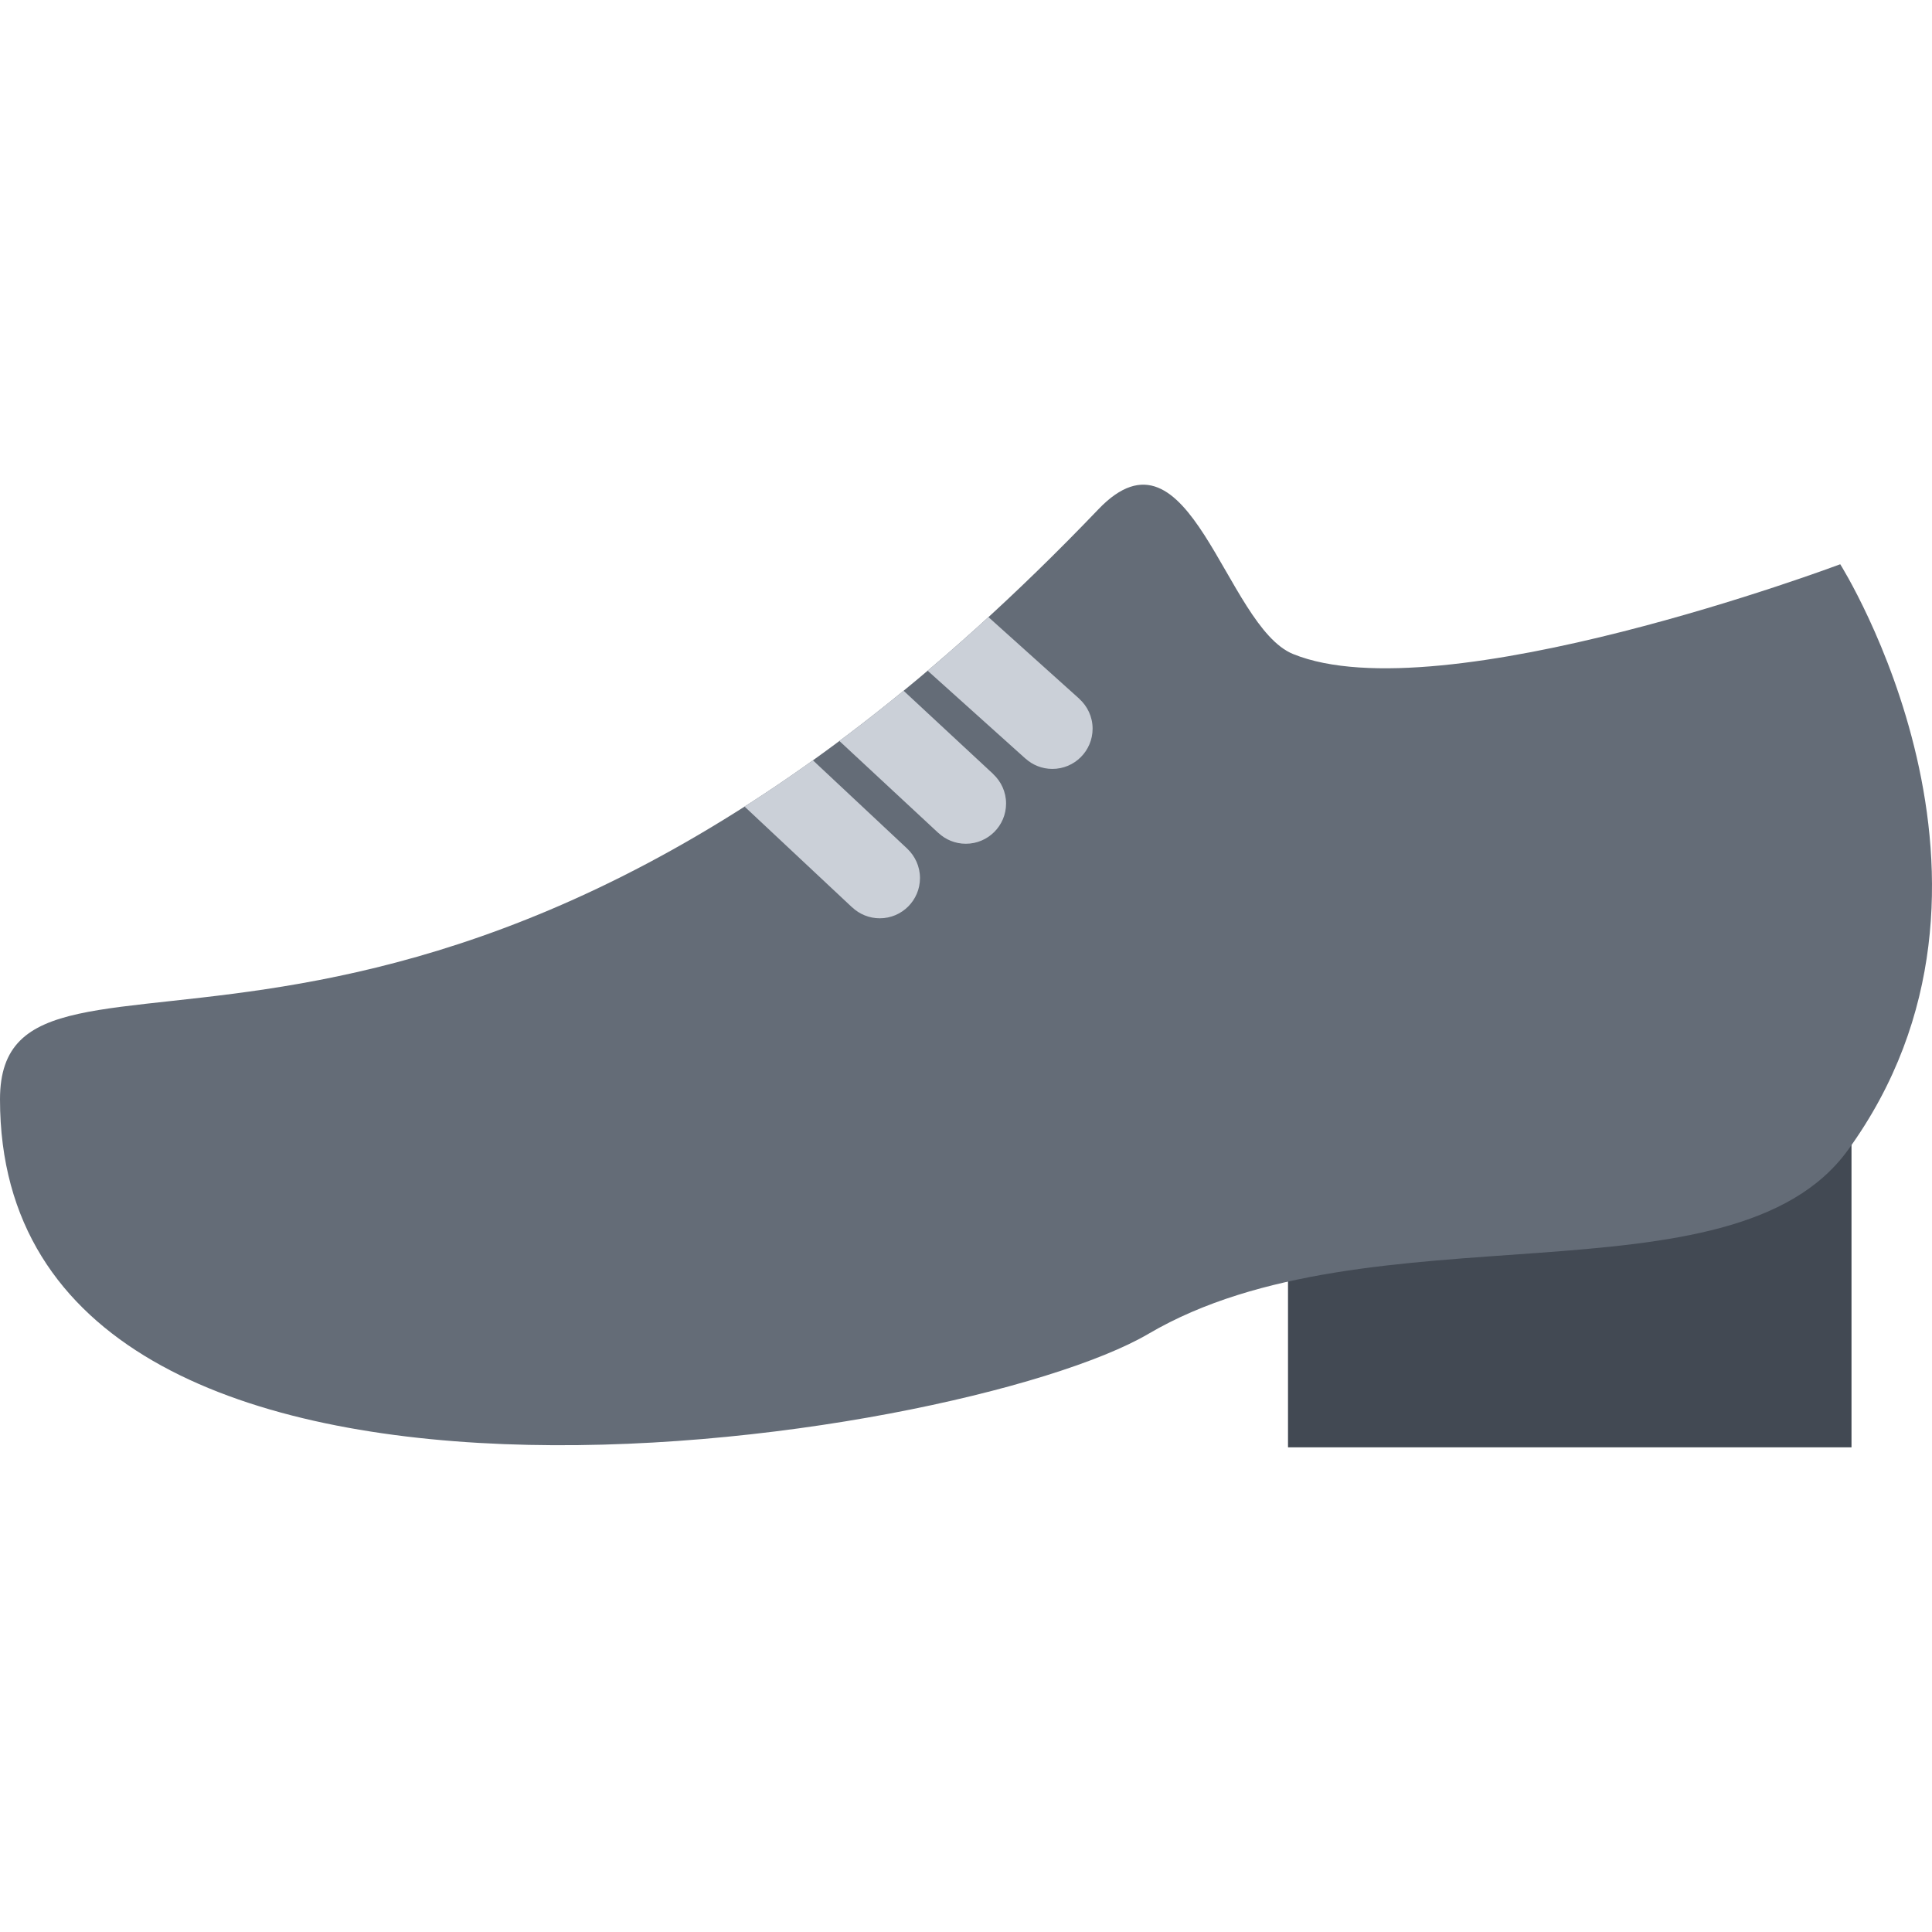
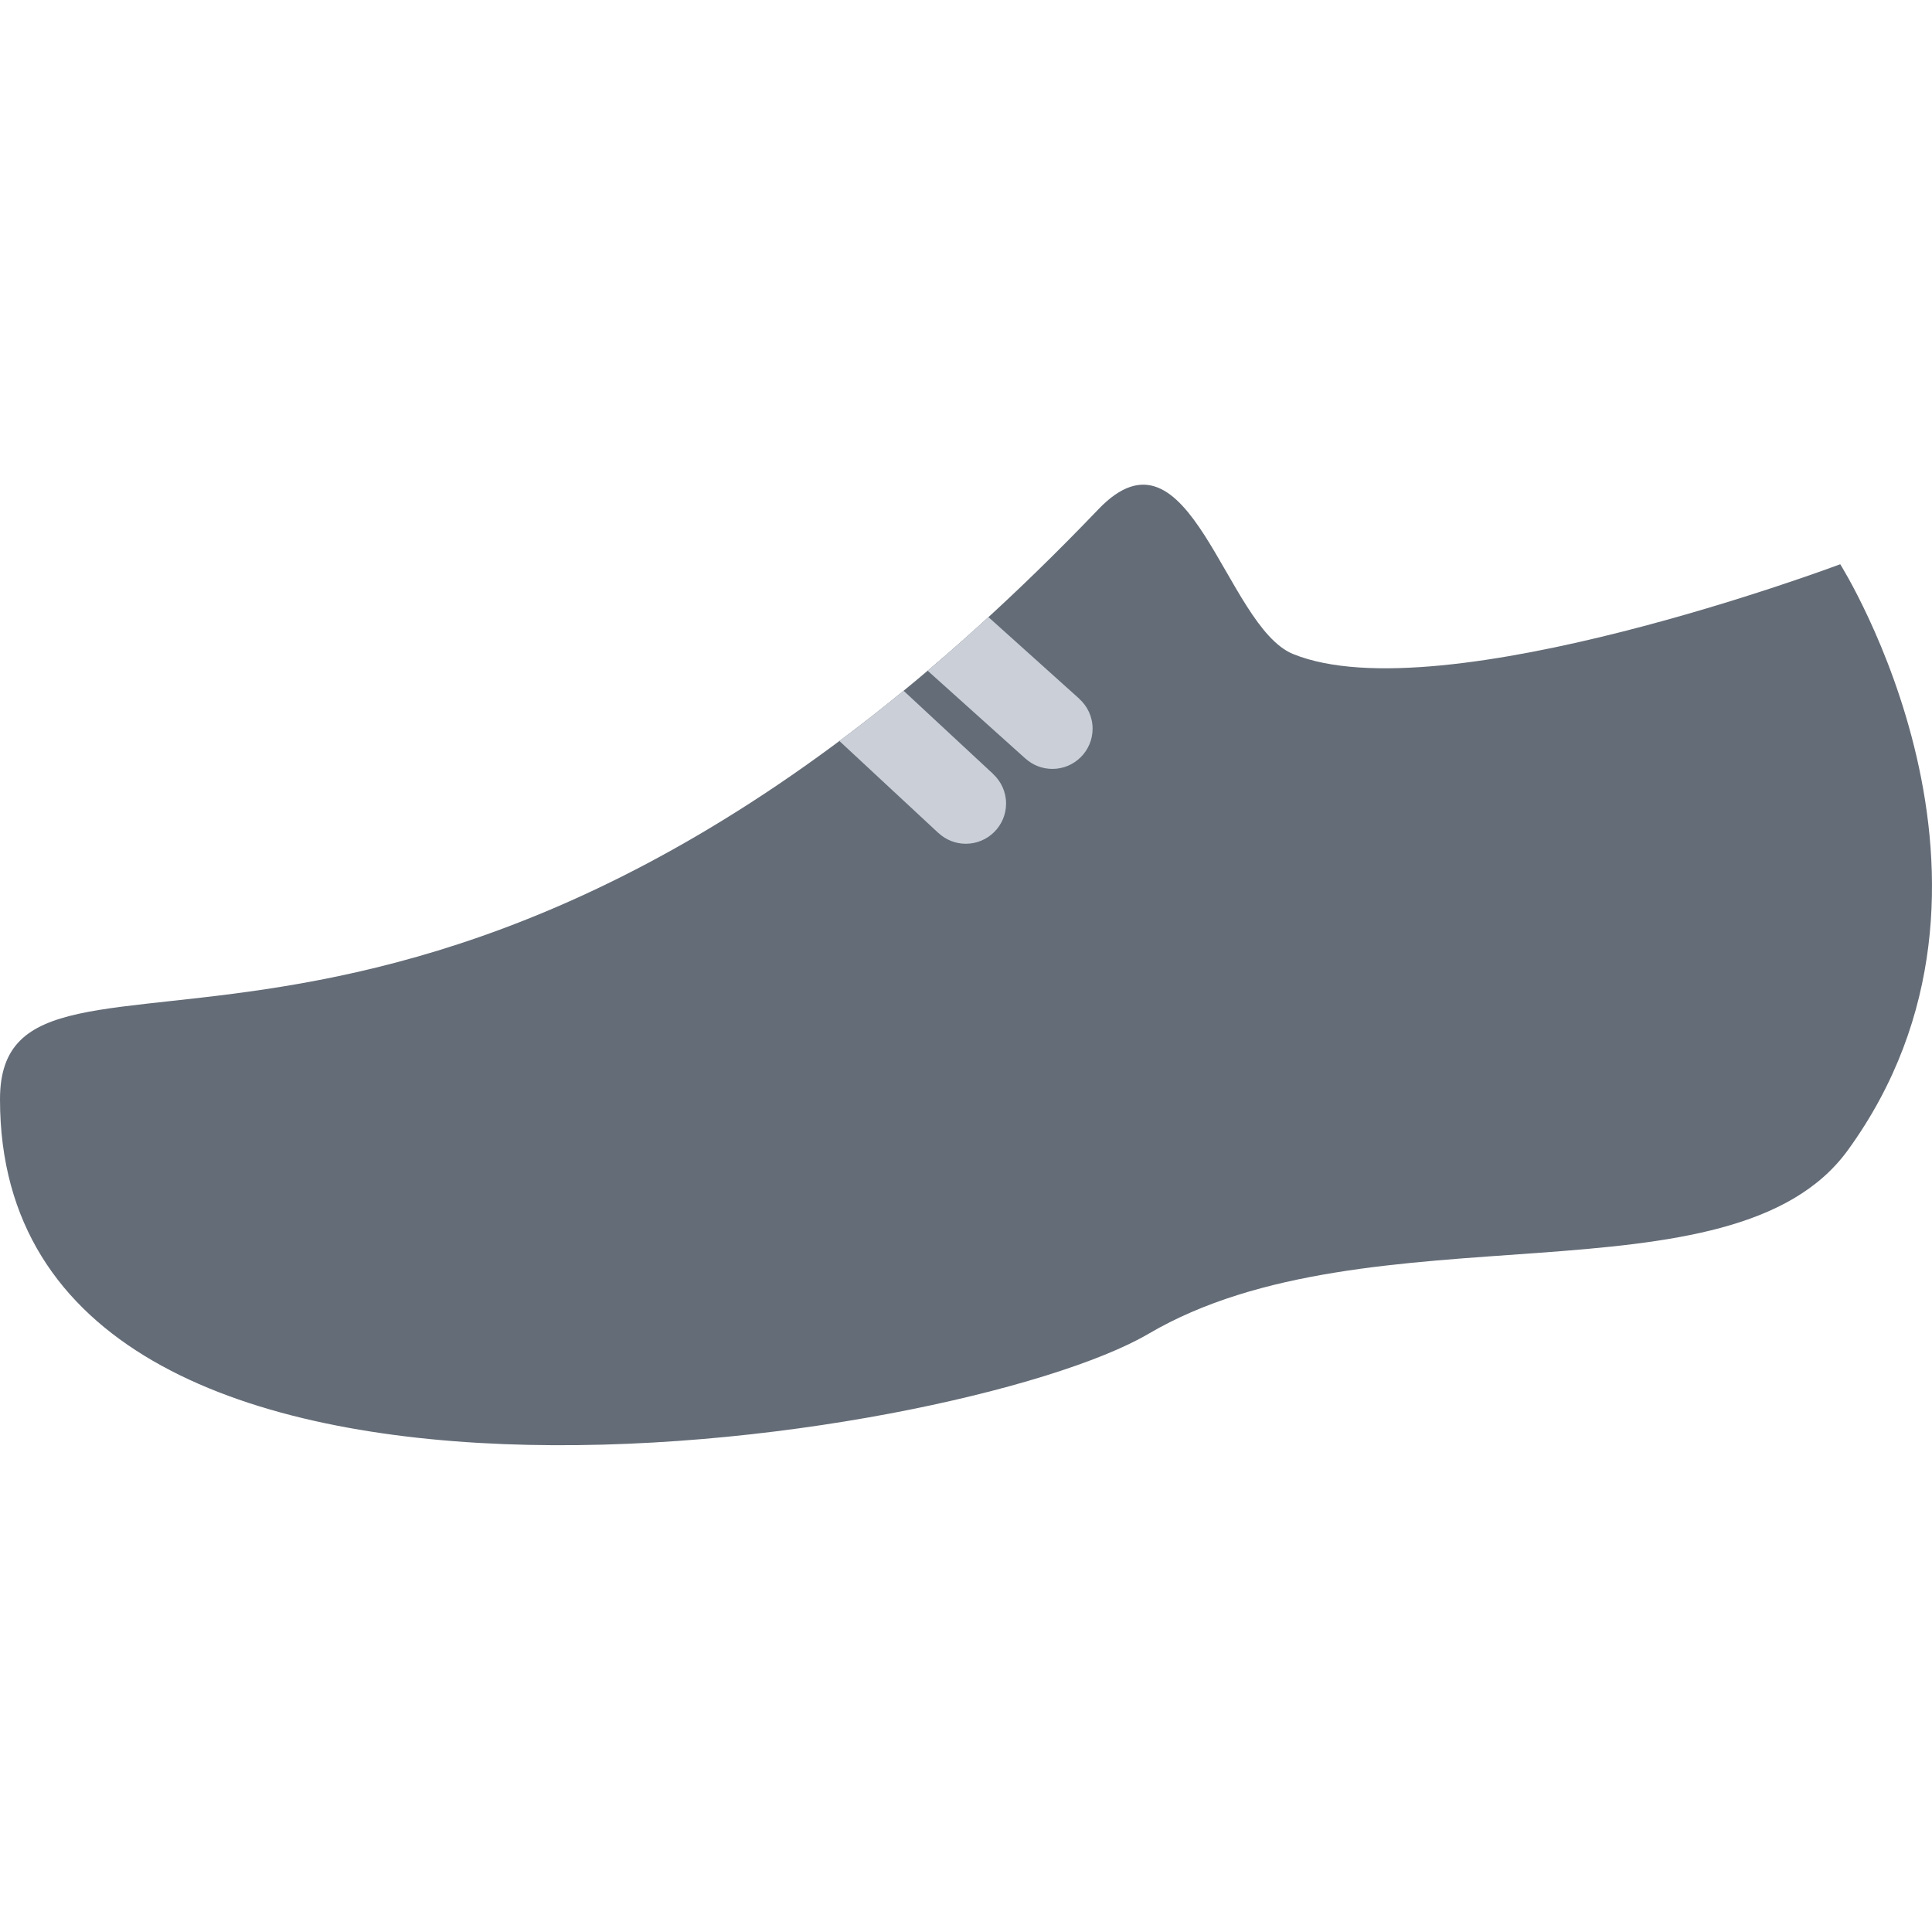
<svg xmlns="http://www.w3.org/2000/svg" version="1.1" id="Layer_1" viewBox="0 0 511.963 511.963" xml:space="preserve">
-   <rect x="341.311" y="255.568" style="fill:#424953;" width="149.32" height="127.96" />
  <path style="fill:#646C77;" d="M487.647,149.522c0,0-105.825,39.756-144.995,23.788c-18.031-7.343-27.312-63.74-51.592-38.35  C115.402,318.54,0,234.331,0,291.322c0,131.479,254.428,91.434,304.341,62.123c58.811-34.515,154.682-6.438,185.321-48.655  C540.989,234.042,487.647,149.522,487.647,149.522z" />
  <g>
    <path style="fill:#CBD0D8;" d="M261.928,163.529c-5.438,4.984-10.797,9.71-16.109,14.203l25.922,23.296l0.016-0.008   c1.867,1.695,4.367,2.734,7.117,2.734c5.875,0,10.655-4.773,10.655-10.664c0-3.148-1.375-5.969-3.546-7.921l0.016-0.008   L261.928,163.529z" />
    <path style="fill:#CBD0D8;" d="M248.663,220.737l0.016-0.008c1.891,1.766,4.453,2.859,7.25,2.859   c5.891,0,10.672-4.772,10.672-10.663c0-3.086-1.328-5.859-3.422-7.805l0.016-0.008l-23.75-22.069   c-5.75,4.718-11.437,9.14-17.015,13.312L248.663,220.737z" />
-     <path style="fill:#CBD0D8;" d="M225.819,240.456l0.016-0.008c1.906,1.789,4.469,2.891,7.297,2.891   c5.875,0,10.656-4.773,10.656-10.664c0-3.07-1.312-5.828-3.375-7.781v-0.008l-24.999-23.413   c-6.141,4.398-12.188,8.476-18.109,12.265L225.819,240.456z" />
  </g>
</svg>